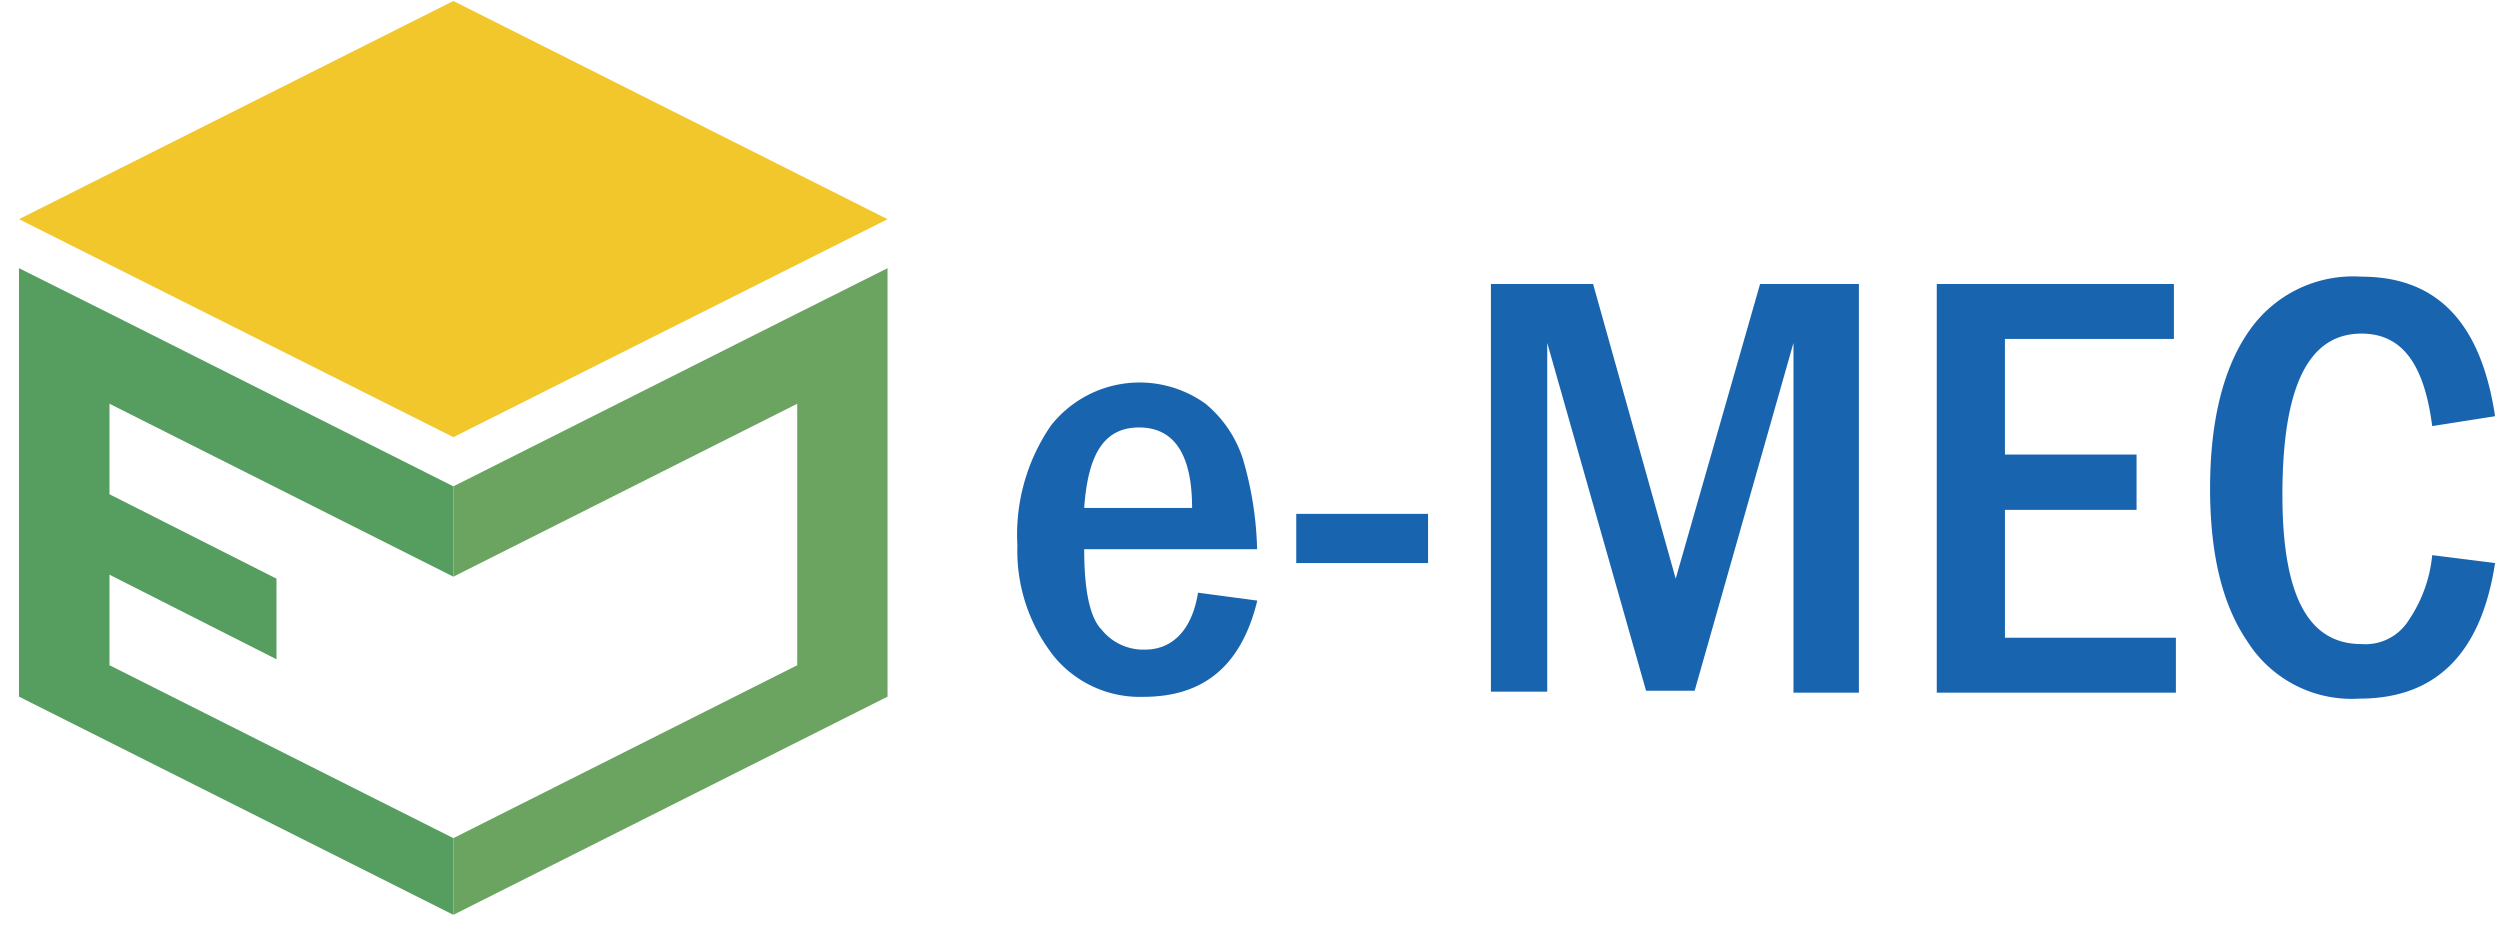
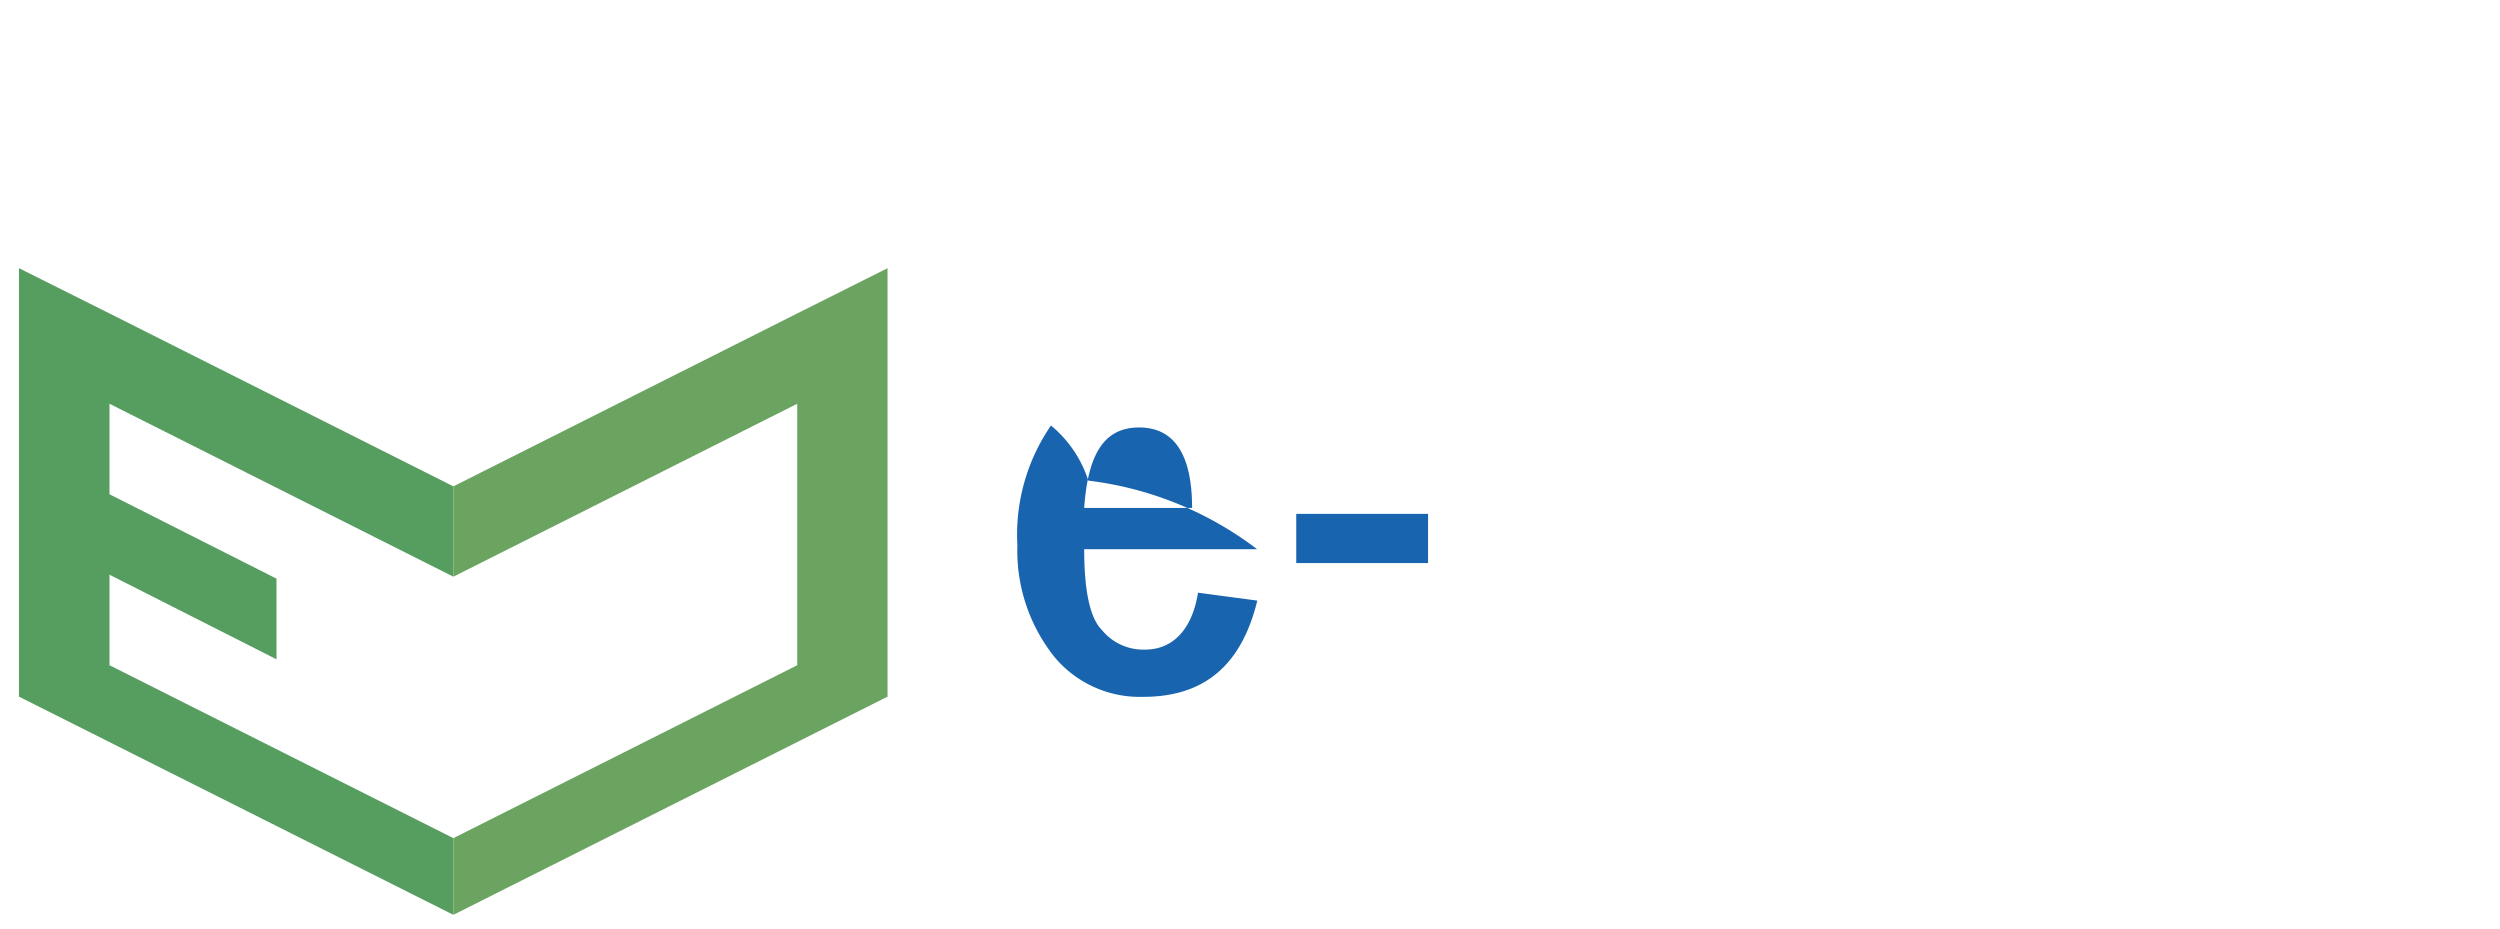
<svg xmlns="http://www.w3.org/2000/svg" id="Camada_1" data-name="Camada 1" viewBox="0 0 126.5 47">
  <defs>
    <style>.cls-1{fill:#f2c72b;}.cls-2{fill:#569d60;}.cls-3{fill:#6ba461;}.cls-4{fill:#1964af;}</style>
  </defs>
  <title>emec</title>
-   <polygon class="cls-1" points="44.91 11.09 22.94 22.12 0.96 11.09 22.94 0.05 44.91 11.09" />
  <polygon class="cls-2" points="22.94 24.61 5.54 15.86 0.96 13.57 0.96 35.25 22.94 46.29 22.94 42.41 5.54 33.66 5.54 29.08 13.99 33.36 13.99 29.28 5.54 25.01 5.54 20.43 22.94 29.18 22.94 24.61" />
  <polygon class="cls-3" points="22.94 24.61 40.34 15.86 44.91 13.57 44.91 35.25 22.94 46.29 22.94 42.41 40.34 33.66 40.34 20.43 22.94 29.18 22.94 24.61" />
-   <path class="cls-4" d="M63.61,27.79H54.86c0,2.09.29,3.48.89,4.08a2.7,2.7,0,0,0,2.19,1c1.39,0,2.38-1,2.68-2.88l3,.4c-.8,3.28-2.69,4.87-5.77,4.87a5.62,5.62,0,0,1-4.48-2,8.61,8.61,0,0,1-1.89-5.67,9.73,9.73,0,0,1,1.7-6.06A5.71,5.71,0,0,1,61,20.43a6,6,0,0,1,1.89,2.79A17.58,17.58,0,0,1,63.61,27.79ZM60.32,25.7c0-2.68-.89-4.07-2.68-4.07S55.05,23,54.86,25.7Z" />
+   <path class="cls-4" d="M63.61,27.79H54.86c0,2.09.29,3.48.89,4.08a2.7,2.7,0,0,0,2.19,1c1.39,0,2.38-1,2.68-2.88l3,.4c-.8,3.28-2.69,4.87-5.77,4.87a5.62,5.62,0,0,1-4.48-2,8.61,8.61,0,0,1-1.89-5.67,9.73,9.73,0,0,1,1.7-6.06a6,6,0,0,1,1.89,2.79A17.58,17.58,0,0,1,63.61,27.79ZM60.32,25.7c0-2.68-.89-4.07-2.68-4.07S55.05,23,54.86,25.7Z" />
  <path class="cls-4" d="M65.59,26h6.67v2.49H65.59Z" />
-   <path class="cls-4" d="M75.44,14.37h5.17l4.18,14.91,4.27-14.91h5V35.05H90.75V17.35l-5,17.6H83.29l-5-17.6V35H75.44Z" />
-   <path class="cls-4" d="M98,14.37h12v2.78h-8.55V23h6.66V25.8h-6.66v6.47h8.65v2.78H98Z" />
-   <path class="cls-4" d="M123.07,28.09l3.18.4q-1.05,6.86-6.86,6.86a6.24,6.24,0,0,1-5.67-2.89c-1.29-1.89-1.89-4.47-1.89-7.75,0-3.48.7-6.17,2-8A6.39,6.39,0,0,1,119.49,14c3.88,0,6.06,2.39,6.76,7.06l-3.18.5c-.4-3.09-1.49-4.68-3.58-4.68-2.69,0-4,2.69-4,8.16,0,5.07,1.29,7.55,4,7.55a2.58,2.58,0,0,0,2.38-1.19A7.08,7.08,0,0,0,123.07,28.09Z" />
</svg>